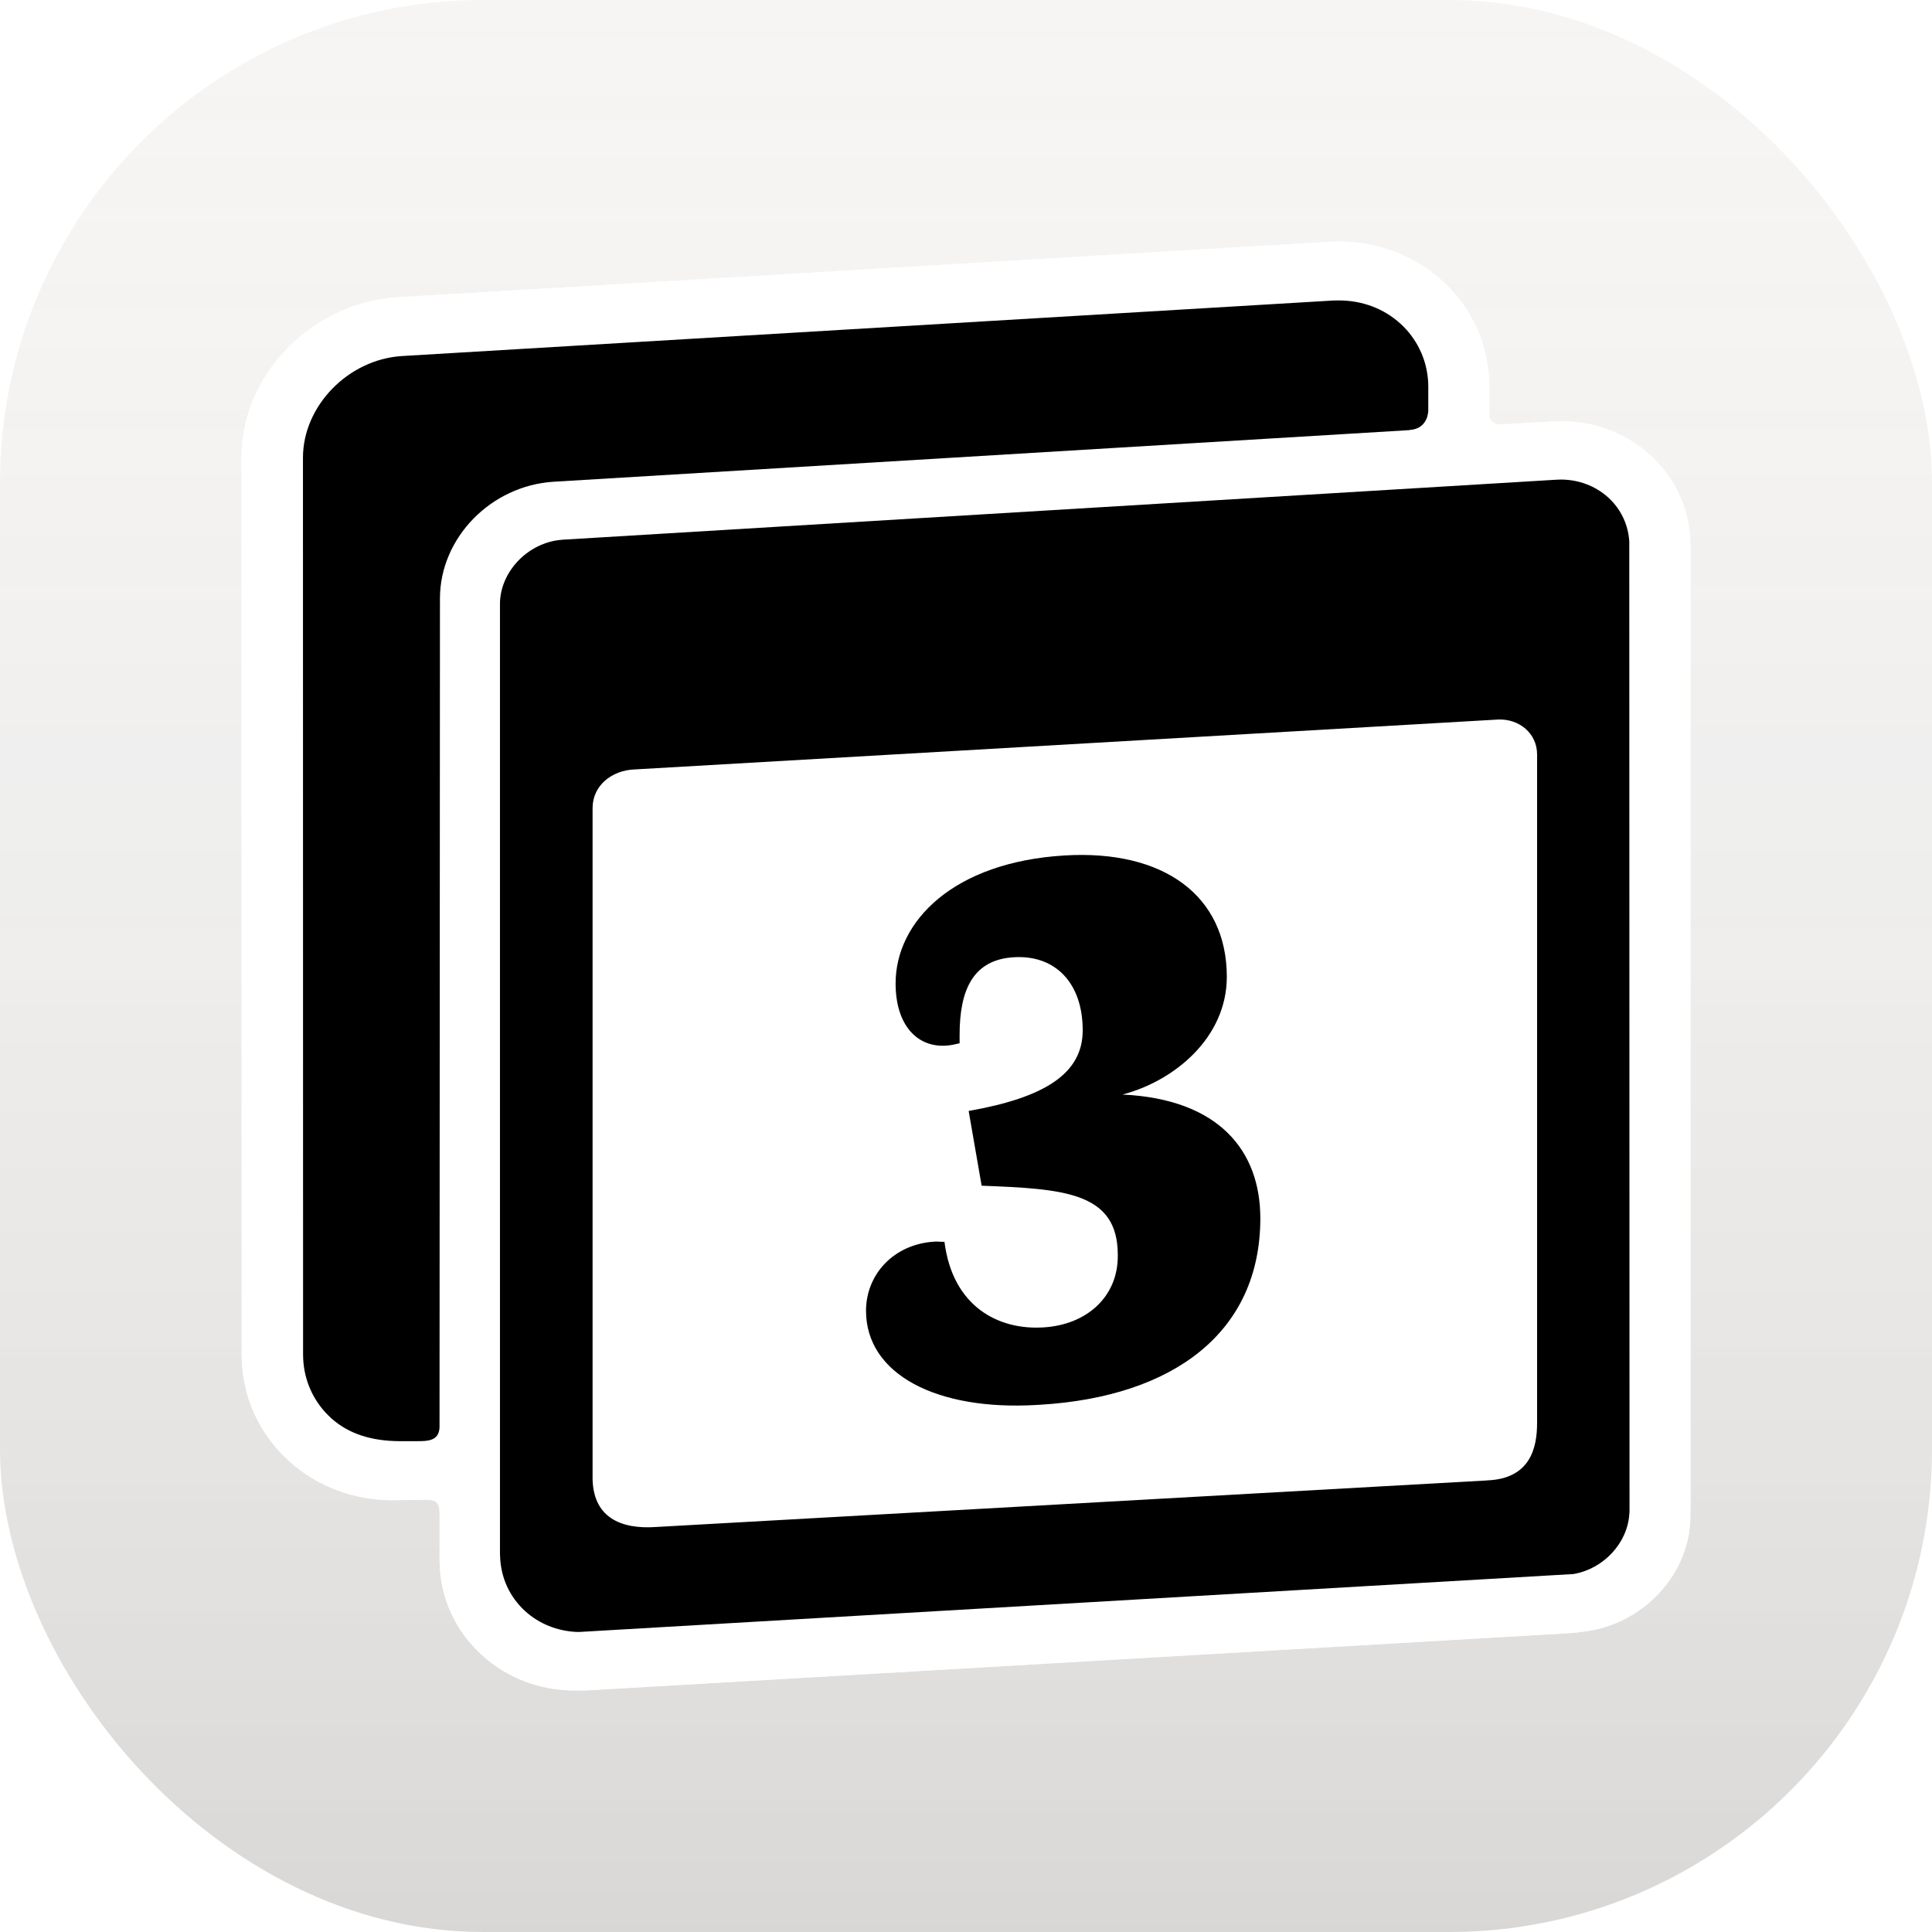
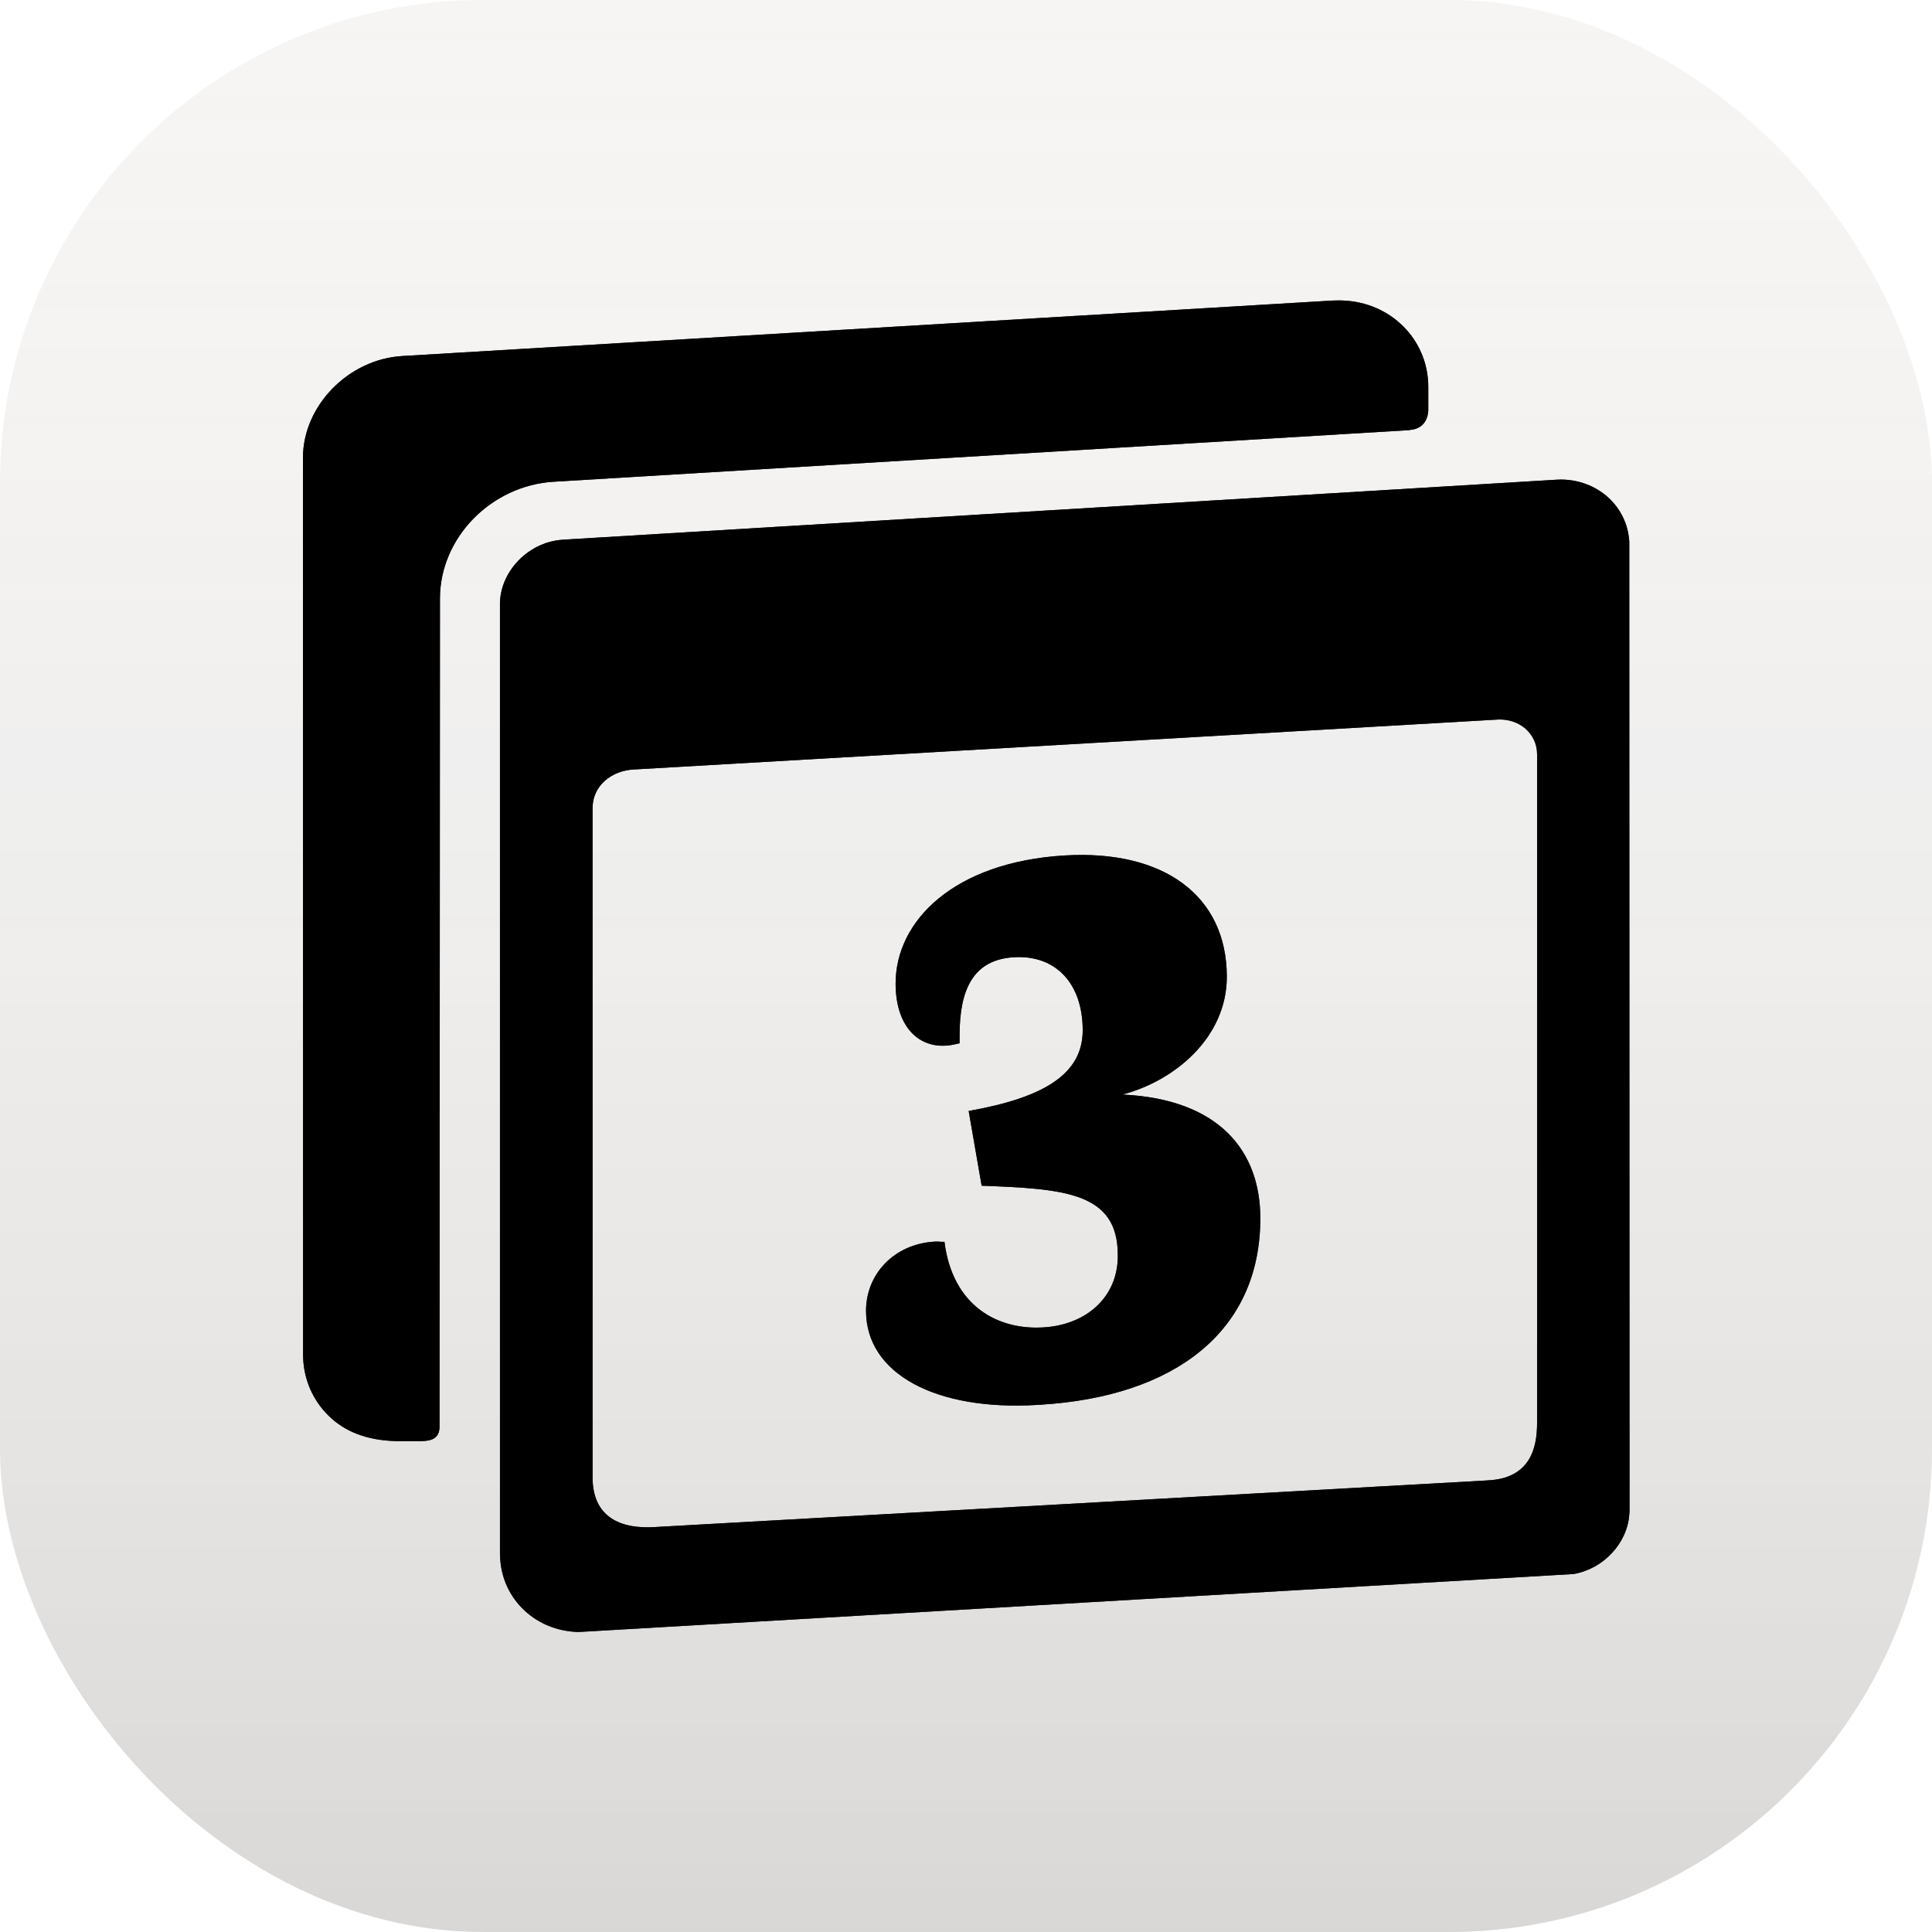
<svg xmlns="http://www.w3.org/2000/svg" width="32" height="32" viewBox="0 0 32 32" fill="none">
  <g clip-path="url(#clip0_3610_2004)">
    <rect width="32" height="32" rx="8" fill="#F6F5F4" />
    <rect width="32" height="32" rx="8" fill="url(#paint0_linear_3610_2004)" />
    <g opacity="0.8" filter="url(#filter0_f_3610_2004)">
-       <path d="M27.327 7.533C27.762 7.925 28 8.463 28 9.048V25.019C28 25.026 28 25.032 27.999 25.039C27.998 25.059 27.996 25.08 27.996 25.1L27.998 25.11C27.998 26.073 27.214 26.909 26.229 27.025C26.159 27.036 26.088 27.045 26.016 27.049L9.778 27.995C9.727 27.998 9.677 28 9.626 28C9.621 28 9.615 28 9.609 27.999C9.604 27.999 9.598 27.998 9.593 27.998C9.581 27.998 9.57 27.999 9.558 27.999C9.547 28 9.536 28 9.524 28C8.946 28 8.404 27.796 7.986 27.417C7.533 27.007 7.281 26.445 7.281 25.835V25.076C7.281 24.922 7.251 24.839 7.064 24.839C7.064 24.839 6.553 24.848 6.5 24.848C5.856 24.848 5.252 24.62 4.786 24.198C4.281 23.741 4.003 23.114 4.003 22.435L4 7.581C4 6.201 5.164 5.009 6.595 4.923L22.01 4.005C22.713 3.963 23.381 4.192 23.886 4.648C24.39 5.104 24.668 5.73 24.668 6.41V6.879C24.668 6.879 24.659 7.037 24.87 7.03L25.715 6.981C26.32 6.944 26.893 7.141 27.327 7.533Z" fill="white" />
      <path d="M6.604 23.87C6.17 23.866 5.785 23.759 5.486 23.49C5.486 23.49 5.485 23.49 5.484 23.488C5.449 23.456 5.416 23.422 5.385 23.389C5.149 23.128 5.02 22.795 5.02 22.434L5.018 7.581C5.018 6.721 5.771 5.95 6.662 5.897L22.074 4.978C22.108 4.977 22.141 4.976 22.175 4.976C22.56 4.976 22.919 5.109 23.193 5.359C23.231 5.393 23.267 5.428 23.299 5.465C23.357 5.528 23.408 5.596 23.452 5.667C23.408 5.596 23.357 5.529 23.299 5.466C23.53 5.725 23.657 6.054 23.657 6.411V6.791C23.657 6.791 23.666 7.102 23.346 7.122L23.348 7.124L9.172 7.979C8.132 8.042 7.287 8.909 7.287 9.912C7.287 9.912 7.281 23.621 7.28 23.643C7.27 23.87 7.076 23.87 6.916 23.87H6.604Z" fill="black" />
      <path d="M26.986 25.086C26.988 25.064 26.99 25.041 26.99 25.019L26.986 8.968C26.98 8.883 26.966 8.8 26.942 8.721C26.886 8.536 26.781 8.37 26.634 8.237C26.422 8.047 26.146 7.943 25.85 7.943C25.824 7.943 25.798 7.944 25.771 7.946L9.321 8.939C9.315 8.939 9.309 8.94 9.304 8.941C9.296 8.942 9.288 8.943 9.28 8.943C8.757 8.995 8.319 9.436 8.283 9.941C8.281 9.963 8.281 9.984 8.281 10.007V25.734C8.281 25.741 8.282 25.749 8.282 25.756C8.283 25.763 8.283 25.77 8.283 25.777C8.294 26.129 8.44 26.45 8.699 26.686C8.931 26.896 9.228 27.015 9.55 27.03H9.601L26.043 26.072C26.048 26.072 26.052 26.071 26.057 26.071C26.061 26.07 26.064 26.07 26.068 26.07C26.069 26.069 26.07 26.069 26.072 26.069C26.557 25.983 26.952 25.563 26.986 25.086ZM10.861 25.292C10.298 25.331 9.8 25.146 9.815 24.436V13.384C9.815 13.005 10.14 12.762 10.498 12.745L24.809 11.918C25.166 11.901 25.459 12.15 25.459 12.495V23.567C25.459 23.972 25.354 24.493 24.629 24.52H24.628L24.627 24.521L10.861 25.292Z" fill="black" />
      <path d="M16.792 15.855C16.121 15.895 15.893 16.388 15.894 17.146V17.28C15.814 17.298 15.747 17.315 15.666 17.319C15.183 17.349 14.835 16.97 14.834 16.292C14.833 15.255 15.797 14.278 17.635 14.169C19.271 14.071 20.318 14.832 20.32 16.176C20.321 17.187 19.451 17.905 18.591 18.129C20.201 18.205 20.873 19.07 20.875 20.174C20.877 22.063 19.443 23.133 17.23 23.267L17.176 23.27C15.513 23.37 14.345 22.762 14.344 21.711C14.344 21.112 14.799 20.605 15.482 20.565C15.536 20.561 15.59 20.572 15.643 20.568C15.779 21.638 16.531 22.032 17.281 21.986C18.006 21.943 18.514 21.473 18.514 20.808V20.781C18.513 19.743 17.614 19.691 16.259 19.639L16.044 18.401C17.304 18.179 17.934 17.782 17.933 17.064C17.933 16.292 17.489 15.813 16.792 15.855Z" fill="black" />
    </g>
-     <path d="M27.327 7.533C27.762 7.925 28 8.463 28 9.048V25.019C28 25.026 28 25.032 27.999 25.039C27.998 25.059 27.996 25.08 27.996 25.1L27.998 25.11C27.998 26.073 27.214 26.909 26.229 27.025C26.159 27.036 26.088 27.045 26.016 27.049L9.778 27.995C9.727 27.998 9.677 28 9.626 28C9.621 28 9.615 28 9.609 27.999C9.604 27.999 9.598 27.998 9.593 27.998C9.581 27.998 9.57 27.999 9.558 27.999C9.547 28 9.536 28 9.524 28C8.946 28 8.404 27.796 7.986 27.417C7.533 27.007 7.281 26.445 7.281 25.835V25.076C7.281 24.922 7.251 24.839 7.064 24.839C7.064 24.839 6.553 24.848 6.5 24.848C5.856 24.848 5.252 24.62 4.786 24.198C4.281 23.741 4.003 23.114 4.003 22.435L4 7.581C4 6.201 5.164 5.009 6.595 4.923L22.01 4.005C22.713 3.963 23.381 4.192 23.886 4.648C24.39 5.104 24.668 5.73 24.668 6.41V6.879C24.668 6.879 24.659 7.037 24.87 7.03L25.715 6.981C26.32 6.944 26.893 7.141 27.327 7.533Z" fill="white" />
    <path d="M6.604 23.87C6.17 23.866 5.785 23.759 5.486 23.49C5.486 23.49 5.485 23.49 5.484 23.488C5.449 23.456 5.416 23.422 5.385 23.389C5.149 23.128 5.02 22.795 5.02 22.434L5.018 7.581C5.018 6.721 5.771 5.95 6.662 5.897L22.074 4.978C22.108 4.977 22.141 4.976 22.175 4.976C22.56 4.976 22.919 5.109 23.193 5.359C23.231 5.393 23.267 5.428 23.299 5.465C23.357 5.528 23.408 5.596 23.452 5.667C23.408 5.596 23.357 5.529 23.299 5.466C23.53 5.725 23.657 6.054 23.657 6.411V6.791C23.657 6.791 23.666 7.102 23.346 7.122L23.348 7.124L9.172 7.979C8.132 8.042 7.287 8.909 7.287 9.912C7.287 9.912 7.281 23.621 7.28 23.643C7.27 23.87 7.076 23.87 6.916 23.87H6.604Z" fill="black" />
    <path d="M26.986 25.086C26.988 25.064 26.99 25.041 26.99 25.019L26.986 8.968C26.98 8.883 26.966 8.8 26.942 8.721C26.886 8.536 26.781 8.37 26.634 8.237C26.422 8.047 26.146 7.943 25.85 7.943C25.824 7.943 25.798 7.944 25.771 7.946L9.321 8.939C9.315 8.939 9.309 8.94 9.304 8.941C9.296 8.942 9.288 8.943 9.28 8.943C8.757 8.995 8.319 9.436 8.283 9.941C8.281 9.963 8.281 9.984 8.281 10.007V25.734C8.281 25.741 8.282 25.749 8.282 25.756C8.283 25.763 8.283 25.77 8.283 25.777C8.294 26.129 8.44 26.45 8.699 26.686C8.931 26.896 9.228 27.015 9.55 27.03H9.601L26.043 26.072C26.048 26.072 26.052 26.071 26.057 26.071C26.061 26.07 26.064 26.07 26.068 26.07C26.069 26.069 26.07 26.069 26.072 26.069C26.557 25.983 26.952 25.563 26.986 25.086ZM10.861 25.292C10.298 25.331 9.8 25.146 9.815 24.436V13.384C9.815 13.005 10.14 12.762 10.498 12.745L24.809 11.918C25.166 11.901 25.459 12.15 25.459 12.495V23.567C25.459 23.972 25.354 24.493 24.629 24.52H24.628L24.627 24.521L10.861 25.292Z" fill="black" />
    <path d="M16.792 15.855C16.121 15.895 15.893 16.388 15.894 17.146V17.28C15.814 17.298 15.747 17.315 15.666 17.319C15.183 17.349 14.835 16.97 14.834 16.292C14.833 15.255 15.797 14.278 17.635 14.169C19.271 14.071 20.318 14.832 20.32 16.176C20.321 17.187 19.451 17.905 18.591 18.129C20.201 18.205 20.873 19.07 20.875 20.174C20.877 22.063 19.443 23.133 17.23 23.267L17.176 23.27C15.513 23.37 14.345 22.762 14.344 21.711C14.344 21.112 14.799 20.605 15.482 20.565C15.536 20.561 15.59 20.572 15.643 20.568C15.779 21.638 16.531 22.032 17.281 21.986C18.006 21.943 18.514 21.473 18.514 20.808V20.781C18.513 19.743 17.614 19.691 16.259 19.639L16.044 18.401C17.304 18.179 17.934 17.782 17.933 17.064C17.933 16.292 17.489 15.813 16.792 15.855Z" fill="black" />
  </g>
  <defs>
    <filter id="filter0_f_3610_2004" x="-1.4" y="-1.4" width="34.8" height="34.8" filterUnits="userSpaceOnUse" color-interpolation-filters="sRGB">
      <feFlood flood-opacity="0" result="BackgroundImageFix" />
      <feBlend mode="normal" in="SourceGraphic" in2="BackgroundImageFix" result="shape" />
      <feGaussianBlur stdDeviation="2.7" result="effect1_foregroundBlur_3610_2004" />
    </filter>
    <linearGradient id="paint0_linear_3610_2004" x1="16" y1="0" x2="16" y2="32" gradientUnits="userSpaceOnUse">
      <stop stop-color="#D9D9D9" stop-opacity="0" />
      <stop offset="1" stop-opacity="0.12" />
    </linearGradient>
    <clipPath id="clip0_3610_2004">
      <rect width="32" height="32" rx="8" fill="white" />
    </clipPath>
  </defs>
</svg>